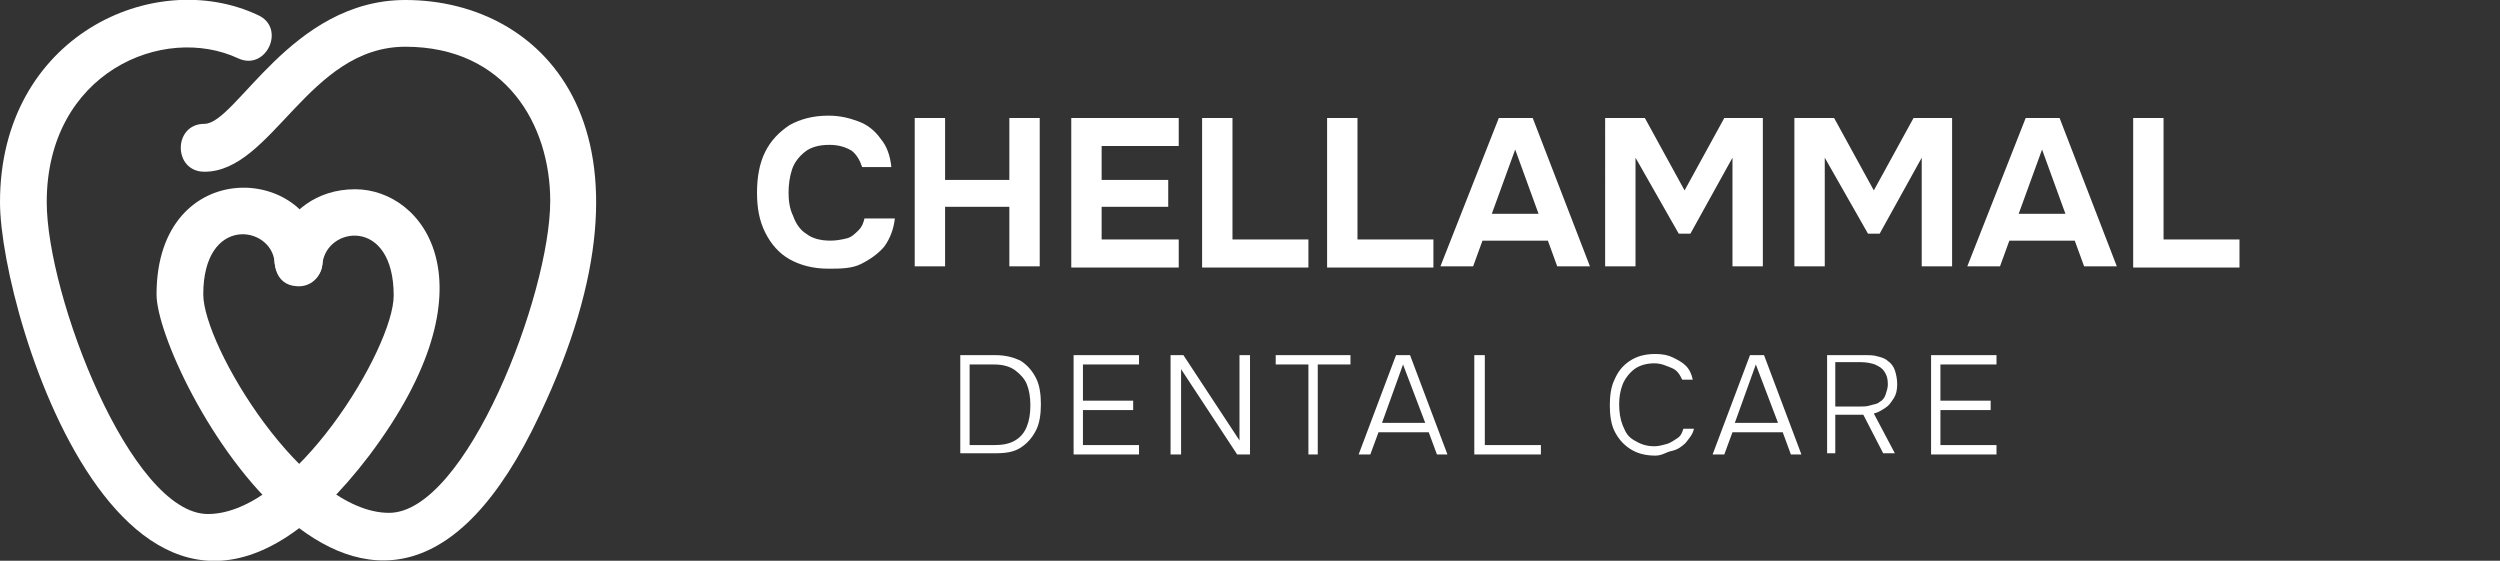
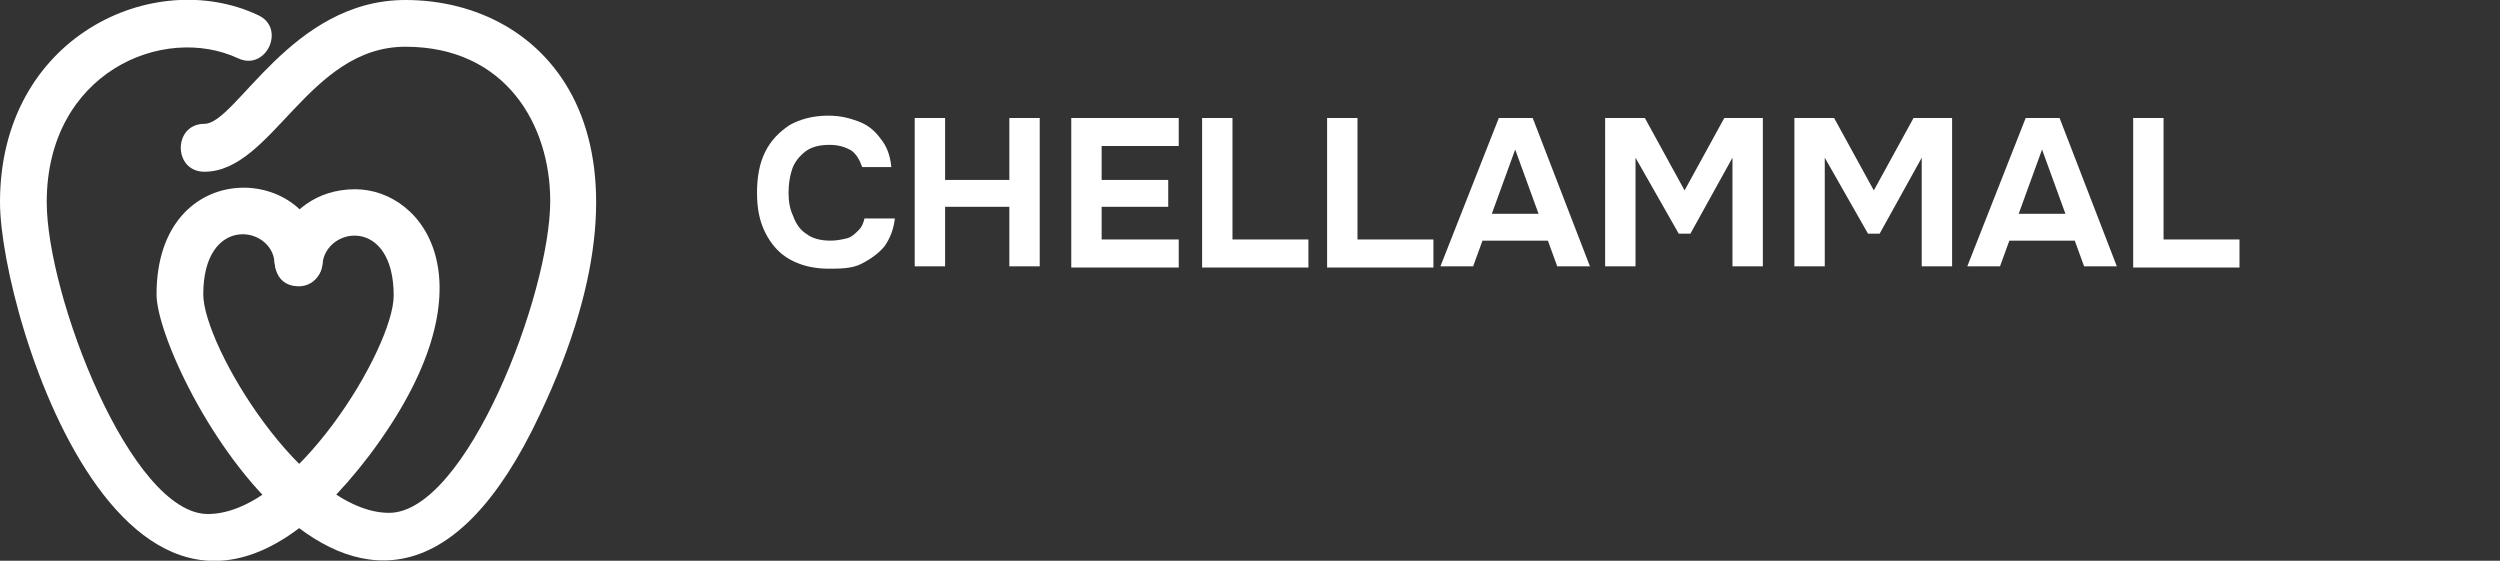
<svg xmlns="http://www.w3.org/2000/svg" xml:space="preserve" id="Layer_1" x="0" y="0" version="1.1" viewBox="0 0 214 48">
  <rect x="0" y="0" width="214" height="48" fill="#333333" stroke="none" />
  <style>.st0{fill:#fff}.st2{enable-background:new}</style>
  <path d="M13.4 25.2c0-12.1 13.7-11.2 14.2-3 .2 2.7-3.9 2.9-4.1.2-.3-3.1-6.1-4-6.1 2.8 0 4.4 8.6 18.7 15.9 18.7 6.6 0 13.8-18.7 13.8-26.7C47.1 10.7 43.3 4 34.7 4c-8.3 0-11.4 10.7-17.2 10.7-2.7 0-2.7-4.1 0-4.1S24.9 0 34.7 0c12.1 0 22.9 11.5 11.5 35.5C31.9 66 13.4 31.8 13.4 25.2" class="st0" />
  <path d="M0 17.3C0 3.1 13.2-2.9 22.1 1.3c2.4 1.1.7 4.8-1.7 3.7C14 2 4 6.2 4 17.3c0 8 7.2 26.7 13.8 26.7 7.3 0 15.9-14.2 15.9-18.7 0-6.8-5.8-5.9-6.1-2.7-.1 1.1-1 2-2.2 1.9-3.8-.2-1.8-8.3 5-8.3 5.9 0 12.2 8.2 1.2 22.8C11.7 65.1 0 27.2 0 17.3" class="st0" />
  <g class="st2">
    <path d="M70.9 23c-1.3 0-2.4-.3-3.3-.8s-1.6-1.3-2.1-2.3-.7-2.1-.7-3.4.2-2.5.7-3.5 1.2-1.7 2.1-2.3c.9-.5 2-.8 3.3-.8 1 0 1.8.2 2.6.5s1.4.8 1.9 1.5q.75.9.9 2.4h-2.5c-.2-.6-.5-1.1-.9-1.4-.5-.3-1.1-.5-1.9-.5q-1.35 0-2.1.6c-.5.4-.9.9-1.1 1.5s-.3 1.3-.3 2 .1 1.4.4 2c.2.6.6 1.2 1.1 1.5q.75.6 2.1.6c.5 0 1-.1 1.4-.2s.7-.4 1-.7.4-.6.5-1h2.6q-.15 1.35-.9 2.4c-.5.6-1.2 1.1-2 1.5s-1.8.4-2.8.4m7.4-.2V10.1h2.6v5.3h5.5v-5.3H89v12.7h-2.6v-5.1h-5.5v5.1zm13.4 0V10.1h9.2v2.4h-6.6v2.9h5.7v2.3h-5.7v2.8h6.6v2.4h-9.2zm11.2 0V10.1h2.6v10.4h6.5v2.4h-9.1zm10.7 0V10.1h2.6v10.4h6.5v2.4h-9.1zm9.7 0 5-12.7h2.9l4.9 12.7h-2.8l-.8-2.2h-5.6l-.8 2.2zm4.4-4.5h4l-2-5.5zm9.7 4.5V10.1h3.4l3.4 6.2 3.4-6.2h3.3v12.7h-2.6v-9.3l-3.6 6.5h-1l-3.7-6.5v9.3zm16.2 0V10.1h3.4l3.4 6.2 3.4-6.2h3.3v12.7h-2.6v-9.3l-3.6 6.5h-1l-3.7-6.5v9.3zm14.8 0 5-12.7h2.9l4.9 12.7h-2.8l-.8-2.2H172l-.8 2.2zm4.4-4.5h4l-2-5.5zm9.8 4.5V10.1h2.6v10.4h6.5v2.4h-9.1z" class="st0" />
  </g>
  <g class="st2">
-     <path d="M82.2 38.9v-8.5h3c.9 0 1.6.2 2.2.5.6.4 1 .9 1.3 1.5s.4 1.4.4 2.2-.1 1.6-.4 2.2-.7 1.1-1.3 1.5-1.3.5-2.2.5h-3zm.9-.8h2c.7 0 1.3-.1 1.8-.4s.8-.7 1-1.2q.3-.75.3-1.8t-.3-1.8c-.2-.5-.6-.9-1-1.2s-1-.5-1.8-.5H83v6.9zm8.8.8v-8.5h5.6v.8h-4.8v3.1H97v.8h-4.3v3h4.8v.8zm8.3 0v-8.5h1.1l4.8 7.3v-7.3h.9v8.5h-1.1l-4.8-7.3v7.3zm11.8 0v-7.7h-2.8v-.8h6.4v.8h-2.8v7.7zm4.3 0 3.2-8.5h1.2l3.2 8.5h-.9l-.7-1.9H118l-.7 1.9zm2-2.7h3.7l-1.9-5zm7.9 2.7v-8.5h.9v7.7h4.8v.8zm15.5.1c-.9 0-1.6-.2-2.2-.6s-1-.9-1.3-1.5-.4-1.4-.4-2.2.1-1.6.4-2.2c.3-.7.7-1.2 1.3-1.6s1.3-.6 2.2-.6q.9 0 1.5.3c.4.2.8.4 1.1.7s.5.7.6 1.2h-.9c-.2-.4-.4-.8-.9-1s-.9-.4-1.5-.4c-.7 0-1.3.2-1.7.5s-.8.8-1 1.3-.3 1.1-.3 1.7q0 1.05.3 1.8c.3.75.5 1 1 1.3s1 .5 1.7.5c.4 0 .7-.1 1.1-.2.3-.1.6-.3.9-.5s.4-.5.5-.8h.9c-.1.5-.4.8-.7 1.2-.3.3-.7.6-1.2.7s-.8.4-1.4.4m4.9-.1 3.2-8.5h1.2l3.2 8.5h-.9l-.7-1.9h-4.3l-.7 1.9zm1.9-2.7h3.7l-1.9-5zm7.9 2.7v-8.5h3.1c.5 0 .9 0 1.2.1.4.1.7.2.9.4.3.2.5.5.6.8s.2.7.2 1.2q0 .75-.3 1.2c-.3.45-.4.6-.7.8s-.6.4-1 .5l1.8 3.4h-1l-1.7-3.3h-2.4v3.3h-.7zm.9-4.1h1.9c.3 0 .6 0 .9-.1s.6-.1.8-.3c.2-.1.4-.3.5-.6s.2-.6.2-.9c0-.5-.1-.8-.3-1.1s-.4-.4-.8-.6c-.3-.1-.7-.2-1.2-.2h-2.2v3.8zm8 4.1v-8.5h5.6v.8h-4.8v3.1h4.3v.8h-4.3v3h4.8v.8z" class="st0" />
-   </g>
+     </g>
</svg>